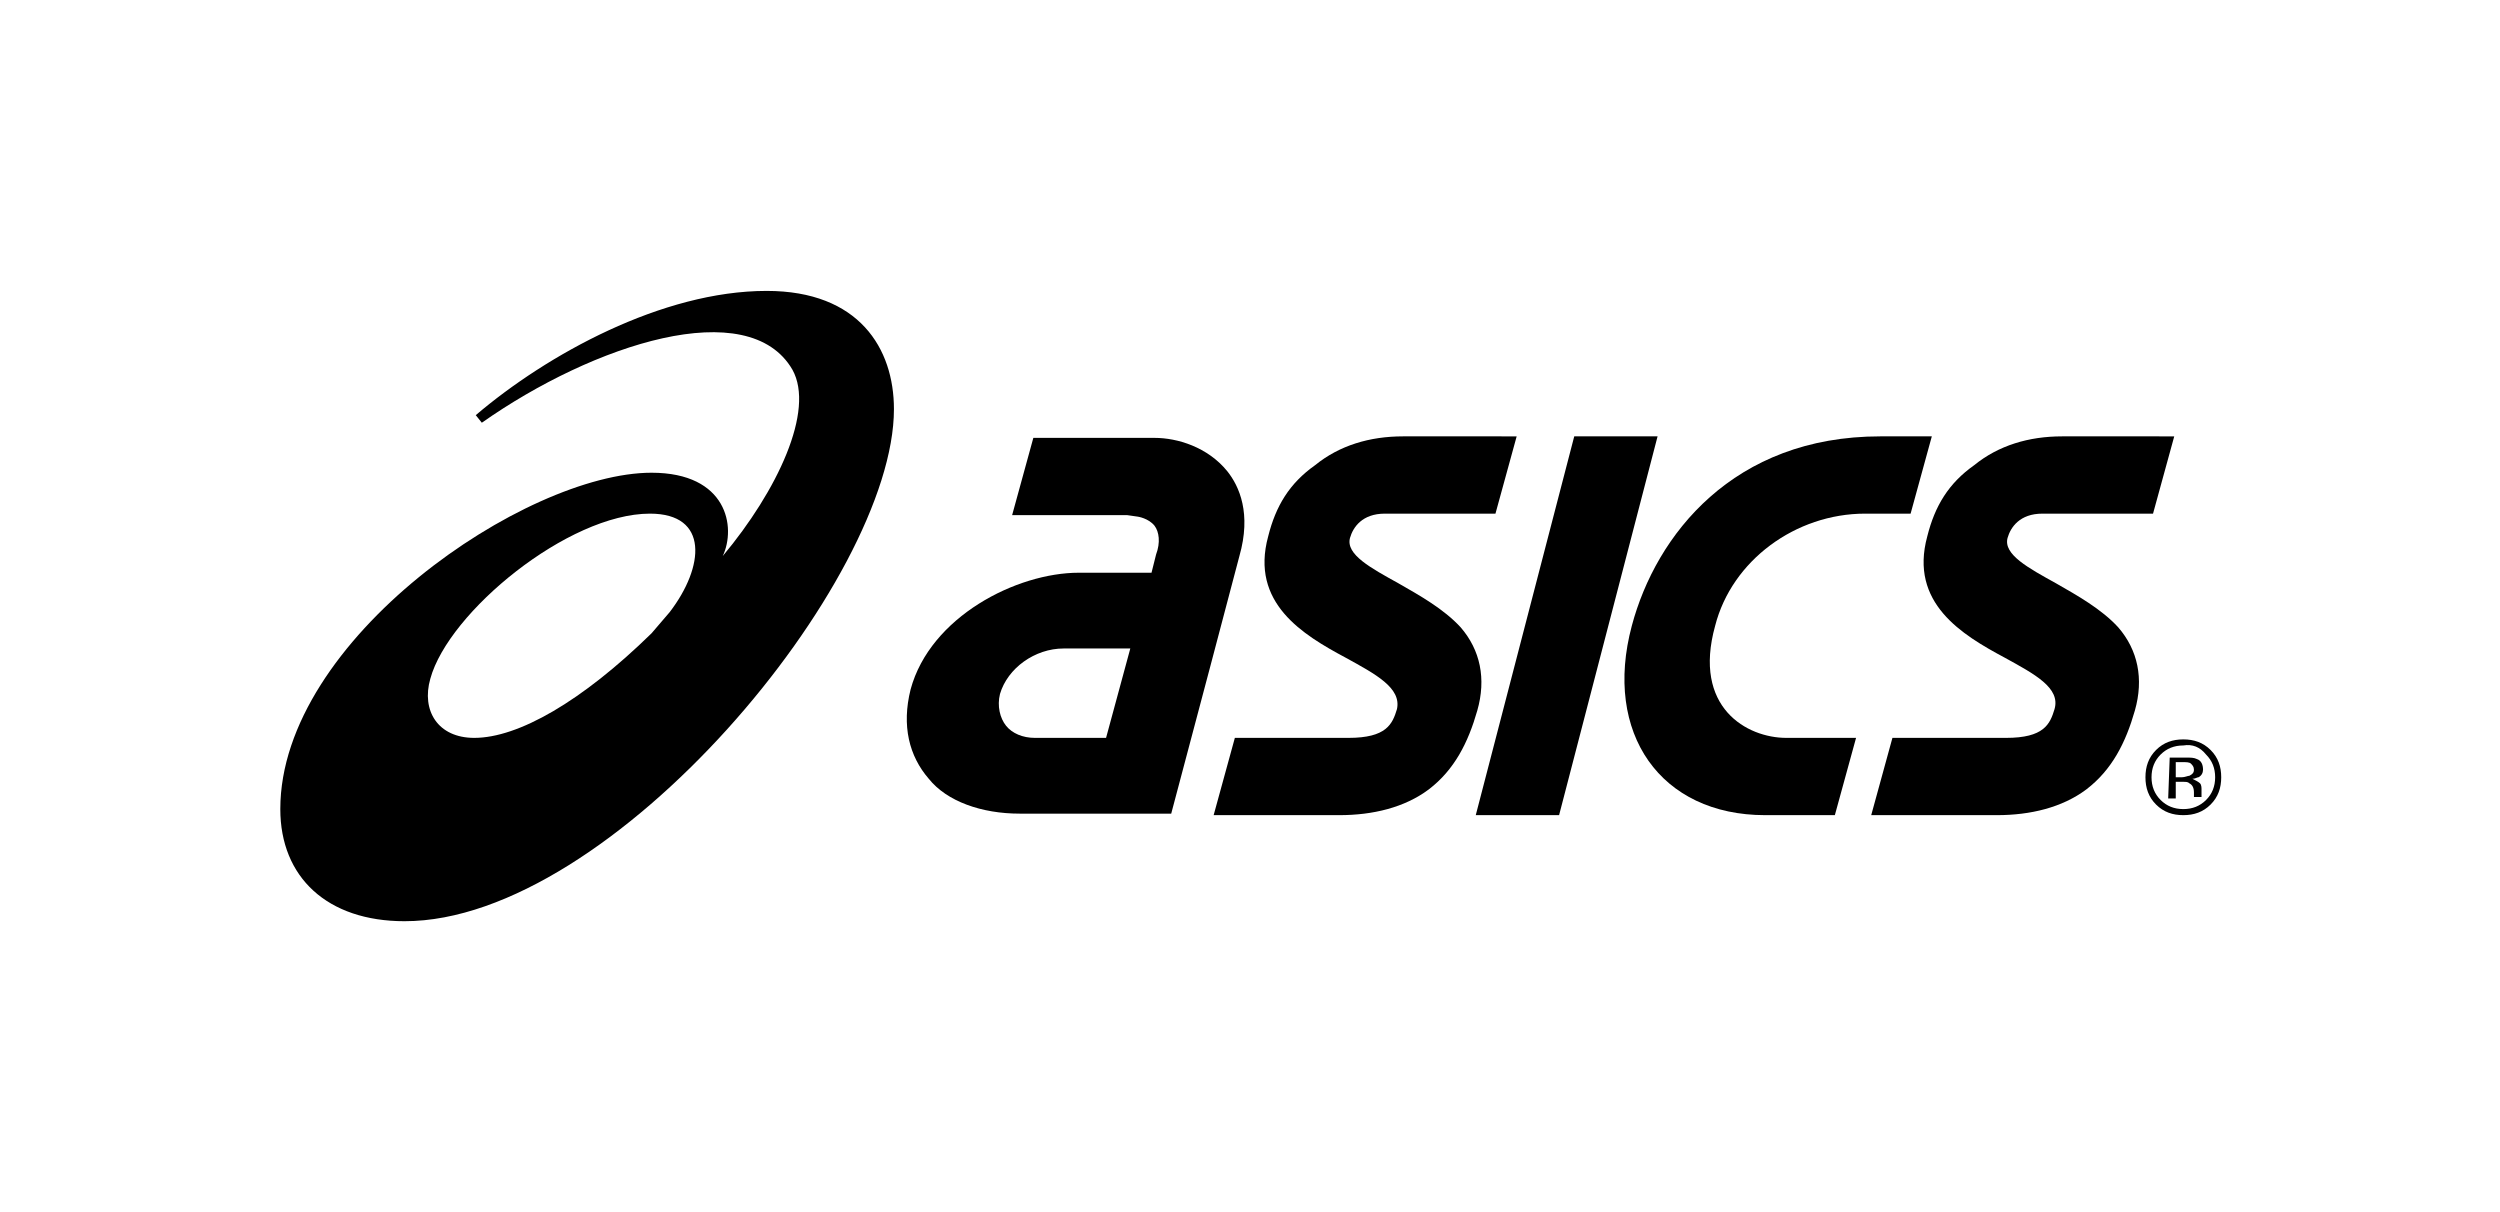
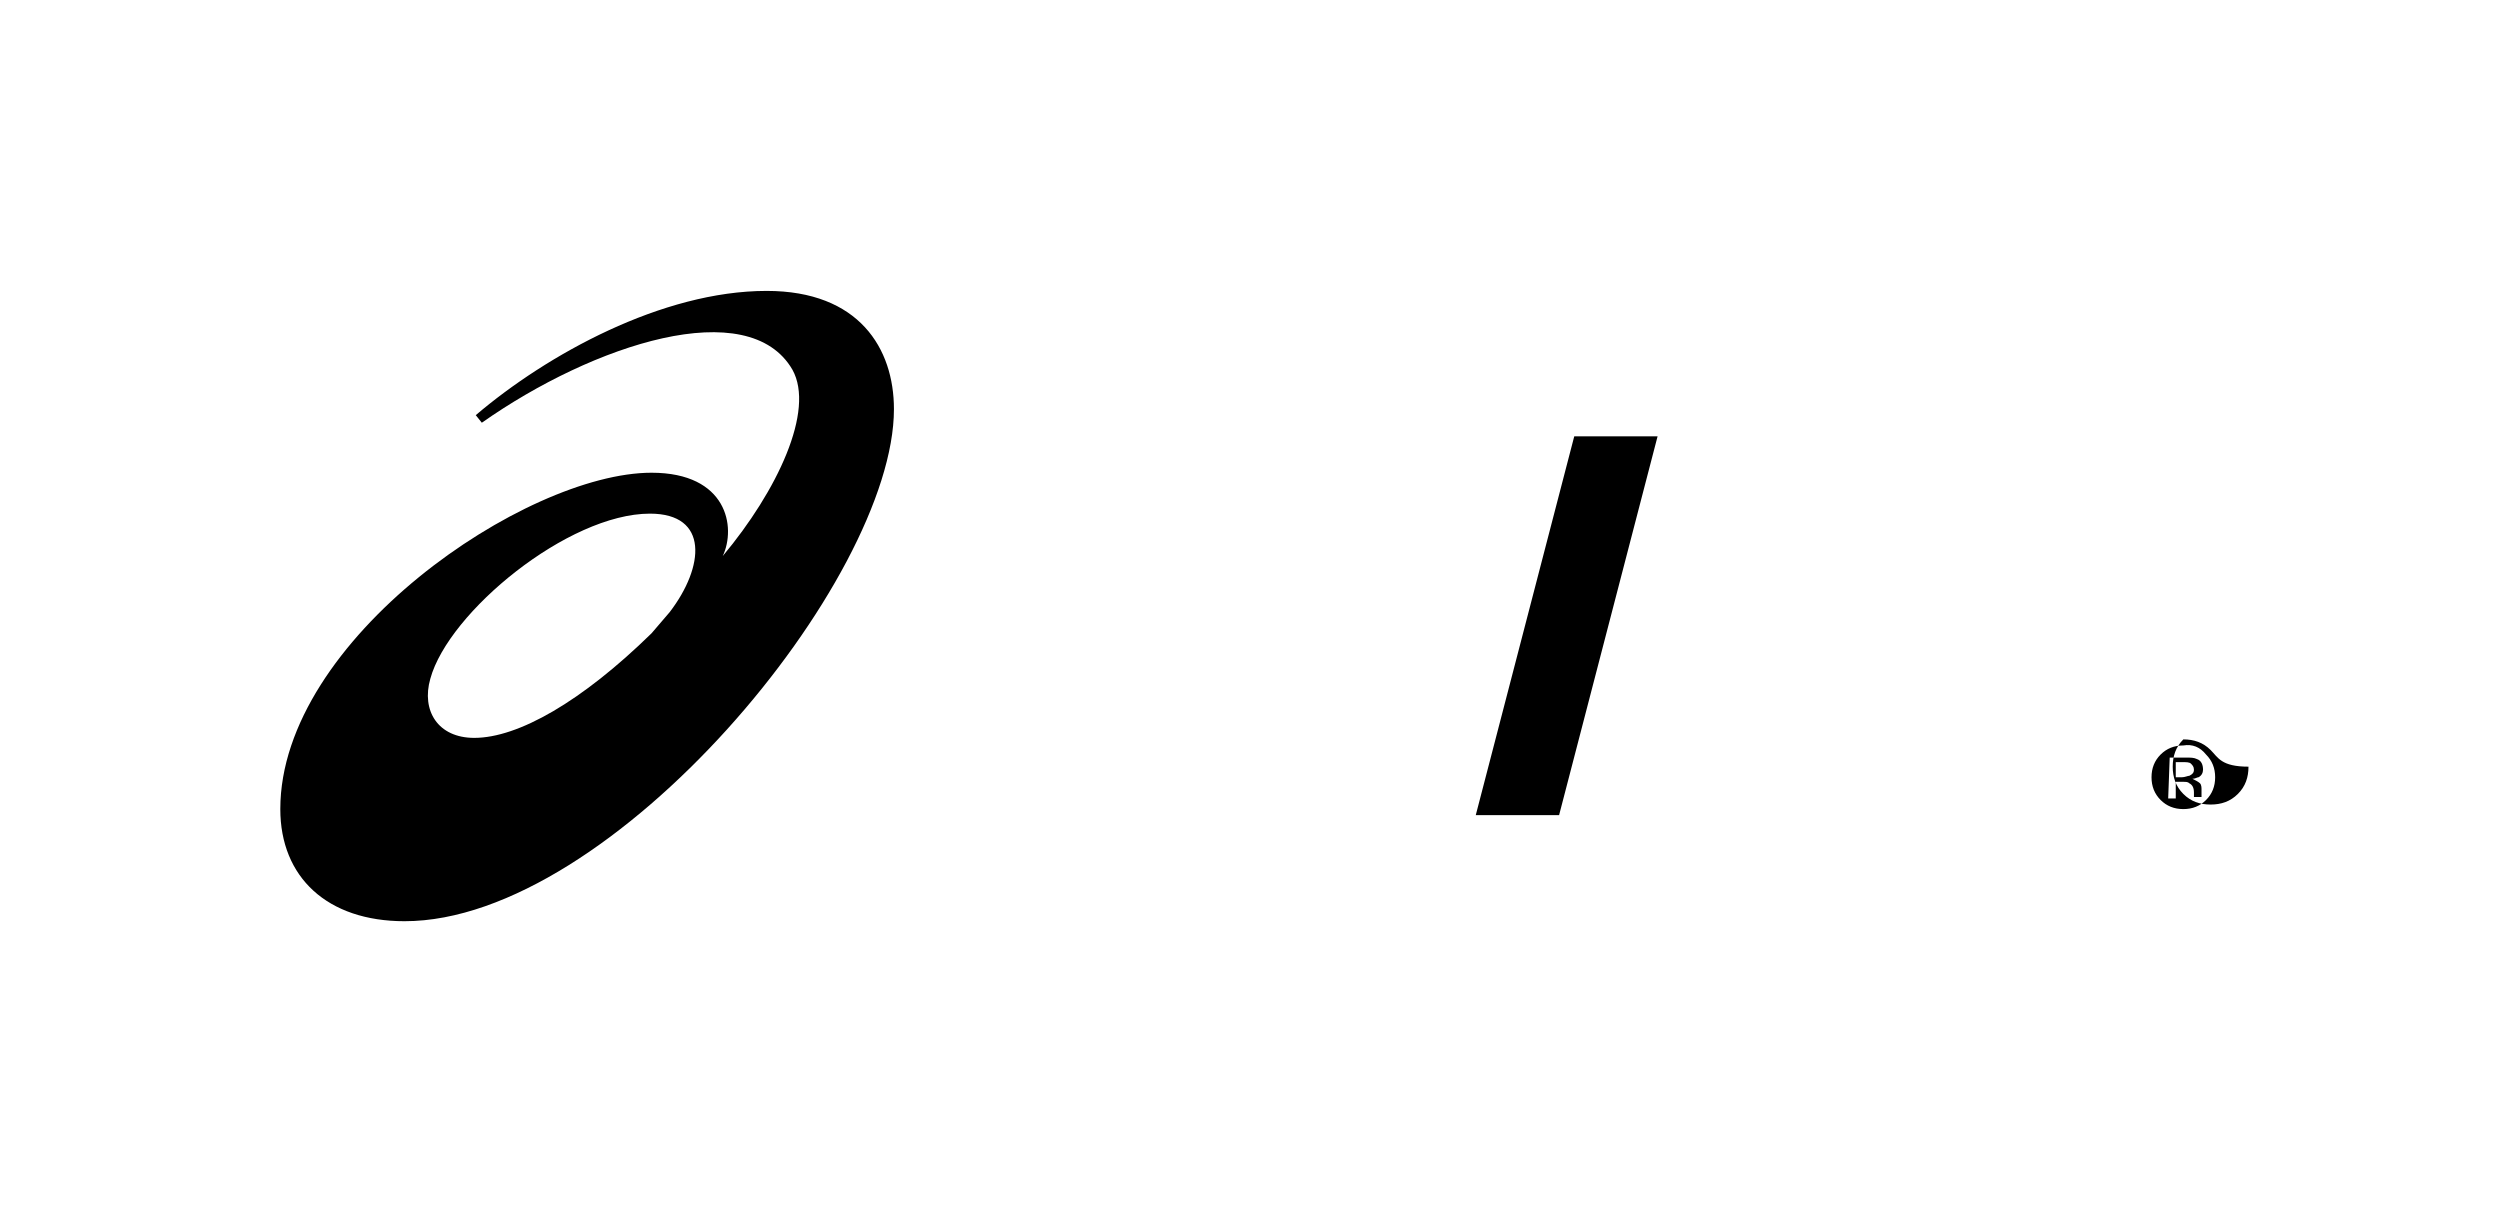
<svg xmlns="http://www.w3.org/2000/svg" version="1.1" id="Layer_1" x="0px" y="0px" viewBox="0 0 165 80" style="enable-background:new 0 0 165 80;" xml:space="preserve">
  <style type="text/css">
	.st0{fill:#FFFFFF;}
	.st1{fill:#1D1D1B;}
	.st2{clip-path:url(#SVGID_00000039850968776029292110000015879083578148235156_);fill:#1D1D1B;}
	.st3{clip-path:url(#SVGID_00000091716368771924679850000017790063180435190719_);fill:#1D1D1B;}
	.st4{clip-path:url(#SVGID_00000111172306049485633330000003250655870497707671_);fill:#1D1D1B;}
	.st5{clip-path:url(#SVGID_00000163764493126810887380000007086603867869348494_);fill:#1D1D1B;}
	.st6{clip-path:url(#SVGID_00000119106623924587335350000014479102448688016027_);fill:#1D1D1B;}
	.st7{clip-path:url(#SVGID_00000093174940994544492270000002892651497494024370_);fill:#1D1D1B;}
	.st8{clip-path:url(#SVGID_00000159433017805108454100000000766481246122086045_);fill:#1D1D1B;}
	.st9{clip-path:url(#SVGID_00000029765506374813966940000008041163161565212304_);fill:#1D1D1B;}
	.st10{clip-path:url(#SVGID_00000125567305358224142070000017093999213611669914_);fill:#1D1D1B;}
	.st11{clip-path:url(#SVGID_00000080897849018457027140000004686423927206810018_);fill:#1D1D1B;}
	.st12{clip-path:url(#SVGID_00000173871300685898014650000008600687765426725290_);fill:#1D1D1B;}
	.st13{clip-path:url(#SVGID_00000006667932520047168370000017179867827411912584_);fill:#1D1D1B;}
	.st14{clip-path:url(#SVGID_00000128475873166024453650000005021398870182791060_);fill:#1D1D1B;}
	.st15{clip-path:url(#SVGID_00000005260084826829552240000009212979488711756198_);fill:#1D1D1B;}
	.st16{clip-path:url(#SVGID_00000171680995295614293420000011611256897885294471_);fill:#1D1D1B;}
	.st17{clip-path:url(#SVGID_00000134947456689271852460000001602594222666925974_);fill:#1D1D1B;}
	.st18{clip-path:url(#SVGID_00000065778480403106026530000013120792420902780344_);}
	.st19{fill-rule:evenodd;clip-rule:evenodd;fill:#231F20;}
	.st20{fill-rule:evenodd;clip-rule:evenodd;}
	.st21{fill:#231F20;}
	.st22{fill:#12110B;}
	.st23{clip-path:url(#SVGID_00000089548295604584303110000007756270766946534295_);fill:#1D1D1B;}
</style>
  <g>
    <path d="M31.3,48.7c-2.4,0-3.5-1.8-2.9-3.9c1.2-4.4,9.1-10.9,14.5-10.9c3.9,0,3.6,3.5,1.3,6.5L43,41.8   C38.4,46.3,34.2,48.7,31.3,48.7 M50.6,19.2c-6.9,0-14.5,4.2-19.2,8.2l0.4,0.5c7.4-5.2,17.6-8.5,20.5-3.5c1.5,2.7-1,8-4.6,12.3   c0.9-1.9,0.3-5.5-4.7-5.5c-8.3,0-24.5,11-24.5,22.2c0,4.5,3.1,7.4,8.2,7.4C40.4,60.8,59,38.3,59,27C59,23,56.7,19.2,50.6,19.2" />
-     <path d="M68.3,48.7c-0.8,0-1.5-0.3-1.9-0.8c-0.4-0.5-0.6-1.3-0.4-2.1c0.5-1.7,2.3-3,4.2-3h4.4L73,48.7H68.3z M81,31.1   c-1.3-1.6-3.3-2.2-4.8-2.2h-8l-1.4,5.1h7.6l0.7,0.1c0,0,0.7,0.1,1.1,0.6c0.3,0.4,0.4,1.1,0.1,1.9L76,37.8h-4.8   c-4.1,0-9.8,2.9-11.1,7.7c-0.6,2.4-0.1,4.4,1.2,5.9c1.2,1.5,3.5,2.3,6,2.3h4.4h0h5.6l2.6-9.8l1.9-7.2C82.6,33.9,81.8,32.1,81,31.1" />
-     <path d="M136.1,28.8c-2.2,0-4.2,0.6-5.8,1.9c-1.7,1.2-2.6,2.7-3.1,4.7c-1.2,4.4,2.3,6.5,5.1,8c2,1.1,3.7,2,3.3,3.4   c-0.3,1-0.7,1.9-3.2,1.9h-7.5l-1.4,5.1h8.3c2.2,0,4.3-0.5,5.9-1.7c1.7-1.3,2.6-3.1,3.2-5.2c0.6-2.1,0.2-4-1.1-5.5   c-1.1-1.2-2.7-2.1-4.1-2.9c-1.8-1-3.5-1.9-3.2-3c0.2-0.7,0.8-1.6,2.3-1.6h7.3l1.4-5.1H136.1z" />
-     <path d="M92.6,28.8c-2.2,0-4.2,0.6-5.8,1.9c-1.7,1.2-2.6,2.7-3.1,4.7c-1.2,4.4,2.3,6.5,5.1,8c2,1.1,3.7,2,3.4,3.4   c-0.3,1-0.7,1.9-3.2,1.9h-7.5l-1.4,5.1h8.3c2.2,0,4.3-0.5,5.9-1.7c1.7-1.3,2.6-3.1,3.2-5.2c0.6-2.1,0.2-4-1.1-5.5   c-1.1-1.2-2.7-2.1-4.1-2.9c-1.8-1-3.5-1.9-3.2-3c0.2-0.7,0.8-1.6,2.3-1.6h7.3l1.4-5.1H92.6z" />
    <polygon points="103.9,28.8 97.4,53.8 102.9,53.8 109.4,28.8  " />
-     <path d="M124.1,28.8c-9.7,0-14.8,6.5-16.4,12.5c-1.9,7.1,1.9,12.5,8.8,12.5h4.6l1.4-5.1h-4.6c-2.6,0-6.2-2-4.7-7.4   c1.1-4.3,5.3-7.4,9.9-7.4h3l1.4-5.1L124.1,28.8L124.1,28.8z" />
-     <path d="M143.1,52.7h0.5v-1.1h0.4c0.3,0,0.4,0,0.5,0.1c0.2,0.1,0.3,0.3,0.3,0.6v0.2l0,0.1c0,0,0,0,0,0c0,0,0,0,0,0h0.5l0,0   c0,0,0-0.1,0-0.1c0-0.1,0-0.1,0-0.2v-0.2c0-0.1,0-0.3-0.1-0.4c-0.1-0.1-0.3-0.2-0.5-0.3c0.2,0,0.3-0.1,0.4-0.1   c0.2-0.1,0.3-0.3,0.3-0.5c0-0.3-0.1-0.6-0.4-0.7c-0.2-0.1-0.4-0.1-0.8-0.1h-1L143.1,52.7L143.1,52.7z M144.5,51.2   c-0.1,0-0.3,0.1-0.5,0.1h-0.4v-1h0.4c0.3,0,0.5,0,0.6,0.1c0.1,0.1,0.2,0.2,0.2,0.4C144.8,51,144.7,51.1,144.5,51.2 M145.9,49.5   c-0.5-0.5-1.1-0.7-1.8-0.7c-0.7,0-1.3,0.2-1.8,0.7c-0.5,0.5-0.7,1.1-0.7,1.8c0,0.7,0.2,1.3,0.7,1.8c0.5,0.5,1.1,0.7,1.8,0.7   c0.7,0,1.3-0.2,1.8-0.7c0.5-0.5,0.7-1.1,0.7-1.8C146.6,50.6,146.4,50,145.9,49.5 M145.6,49.8c0.4,0.4,0.6,0.9,0.6,1.5   c0,0.6-0.2,1.1-0.6,1.5c-0.4,0.4-0.9,0.6-1.5,0.6c-0.6,0-1.1-0.2-1.5-0.6c-0.4-0.4-0.6-0.9-0.6-1.5c0-0.6,0.2-1.1,0.6-1.5   c0.4-0.4,0.9-0.6,1.5-0.6C144.7,49.1,145.2,49.3,145.6,49.8" />
+     <path d="M143.1,52.7h0.5v-1.1h0.4c0.3,0,0.4,0,0.5,0.1c0.2,0.1,0.3,0.3,0.3,0.6v0.2l0,0.1c0,0,0,0,0,0c0,0,0,0,0,0h0.5l0,0   c0,0,0-0.1,0-0.1c0-0.1,0-0.1,0-0.2v-0.2c0-0.1,0-0.3-0.1-0.4c-0.1-0.1-0.3-0.2-0.5-0.3c0.2,0,0.3-0.1,0.4-0.1   c0.2-0.1,0.3-0.3,0.3-0.5c0-0.3-0.1-0.6-0.4-0.7c-0.2-0.1-0.4-0.1-0.8-0.1h-1L143.1,52.7L143.1,52.7z M144.5,51.2   c-0.1,0-0.3,0.1-0.5,0.1h-0.4v-1h0.4c0.3,0,0.5,0,0.6,0.1c0.1,0.1,0.2,0.2,0.2,0.4C144.8,51,144.7,51.1,144.5,51.2 M145.9,49.5   c-0.5-0.5-1.1-0.7-1.8-0.7c-0.5,0.5-0.7,1.1-0.7,1.8c0,0.7,0.2,1.3,0.7,1.8c0.5,0.5,1.1,0.7,1.8,0.7   c0.7,0,1.3-0.2,1.8-0.7c0.5-0.5,0.7-1.1,0.7-1.8C146.6,50.6,146.4,50,145.9,49.5 M145.6,49.8c0.4,0.4,0.6,0.9,0.6,1.5   c0,0.6-0.2,1.1-0.6,1.5c-0.4,0.4-0.9,0.6-1.5,0.6c-0.6,0-1.1-0.2-1.5-0.6c-0.4-0.4-0.6-0.9-0.6-1.5c0-0.6,0.2-1.1,0.6-1.5   c0.4-0.4,0.9-0.6,1.5-0.6C144.7,49.1,145.2,49.3,145.6,49.8" />
  </g>
</svg>